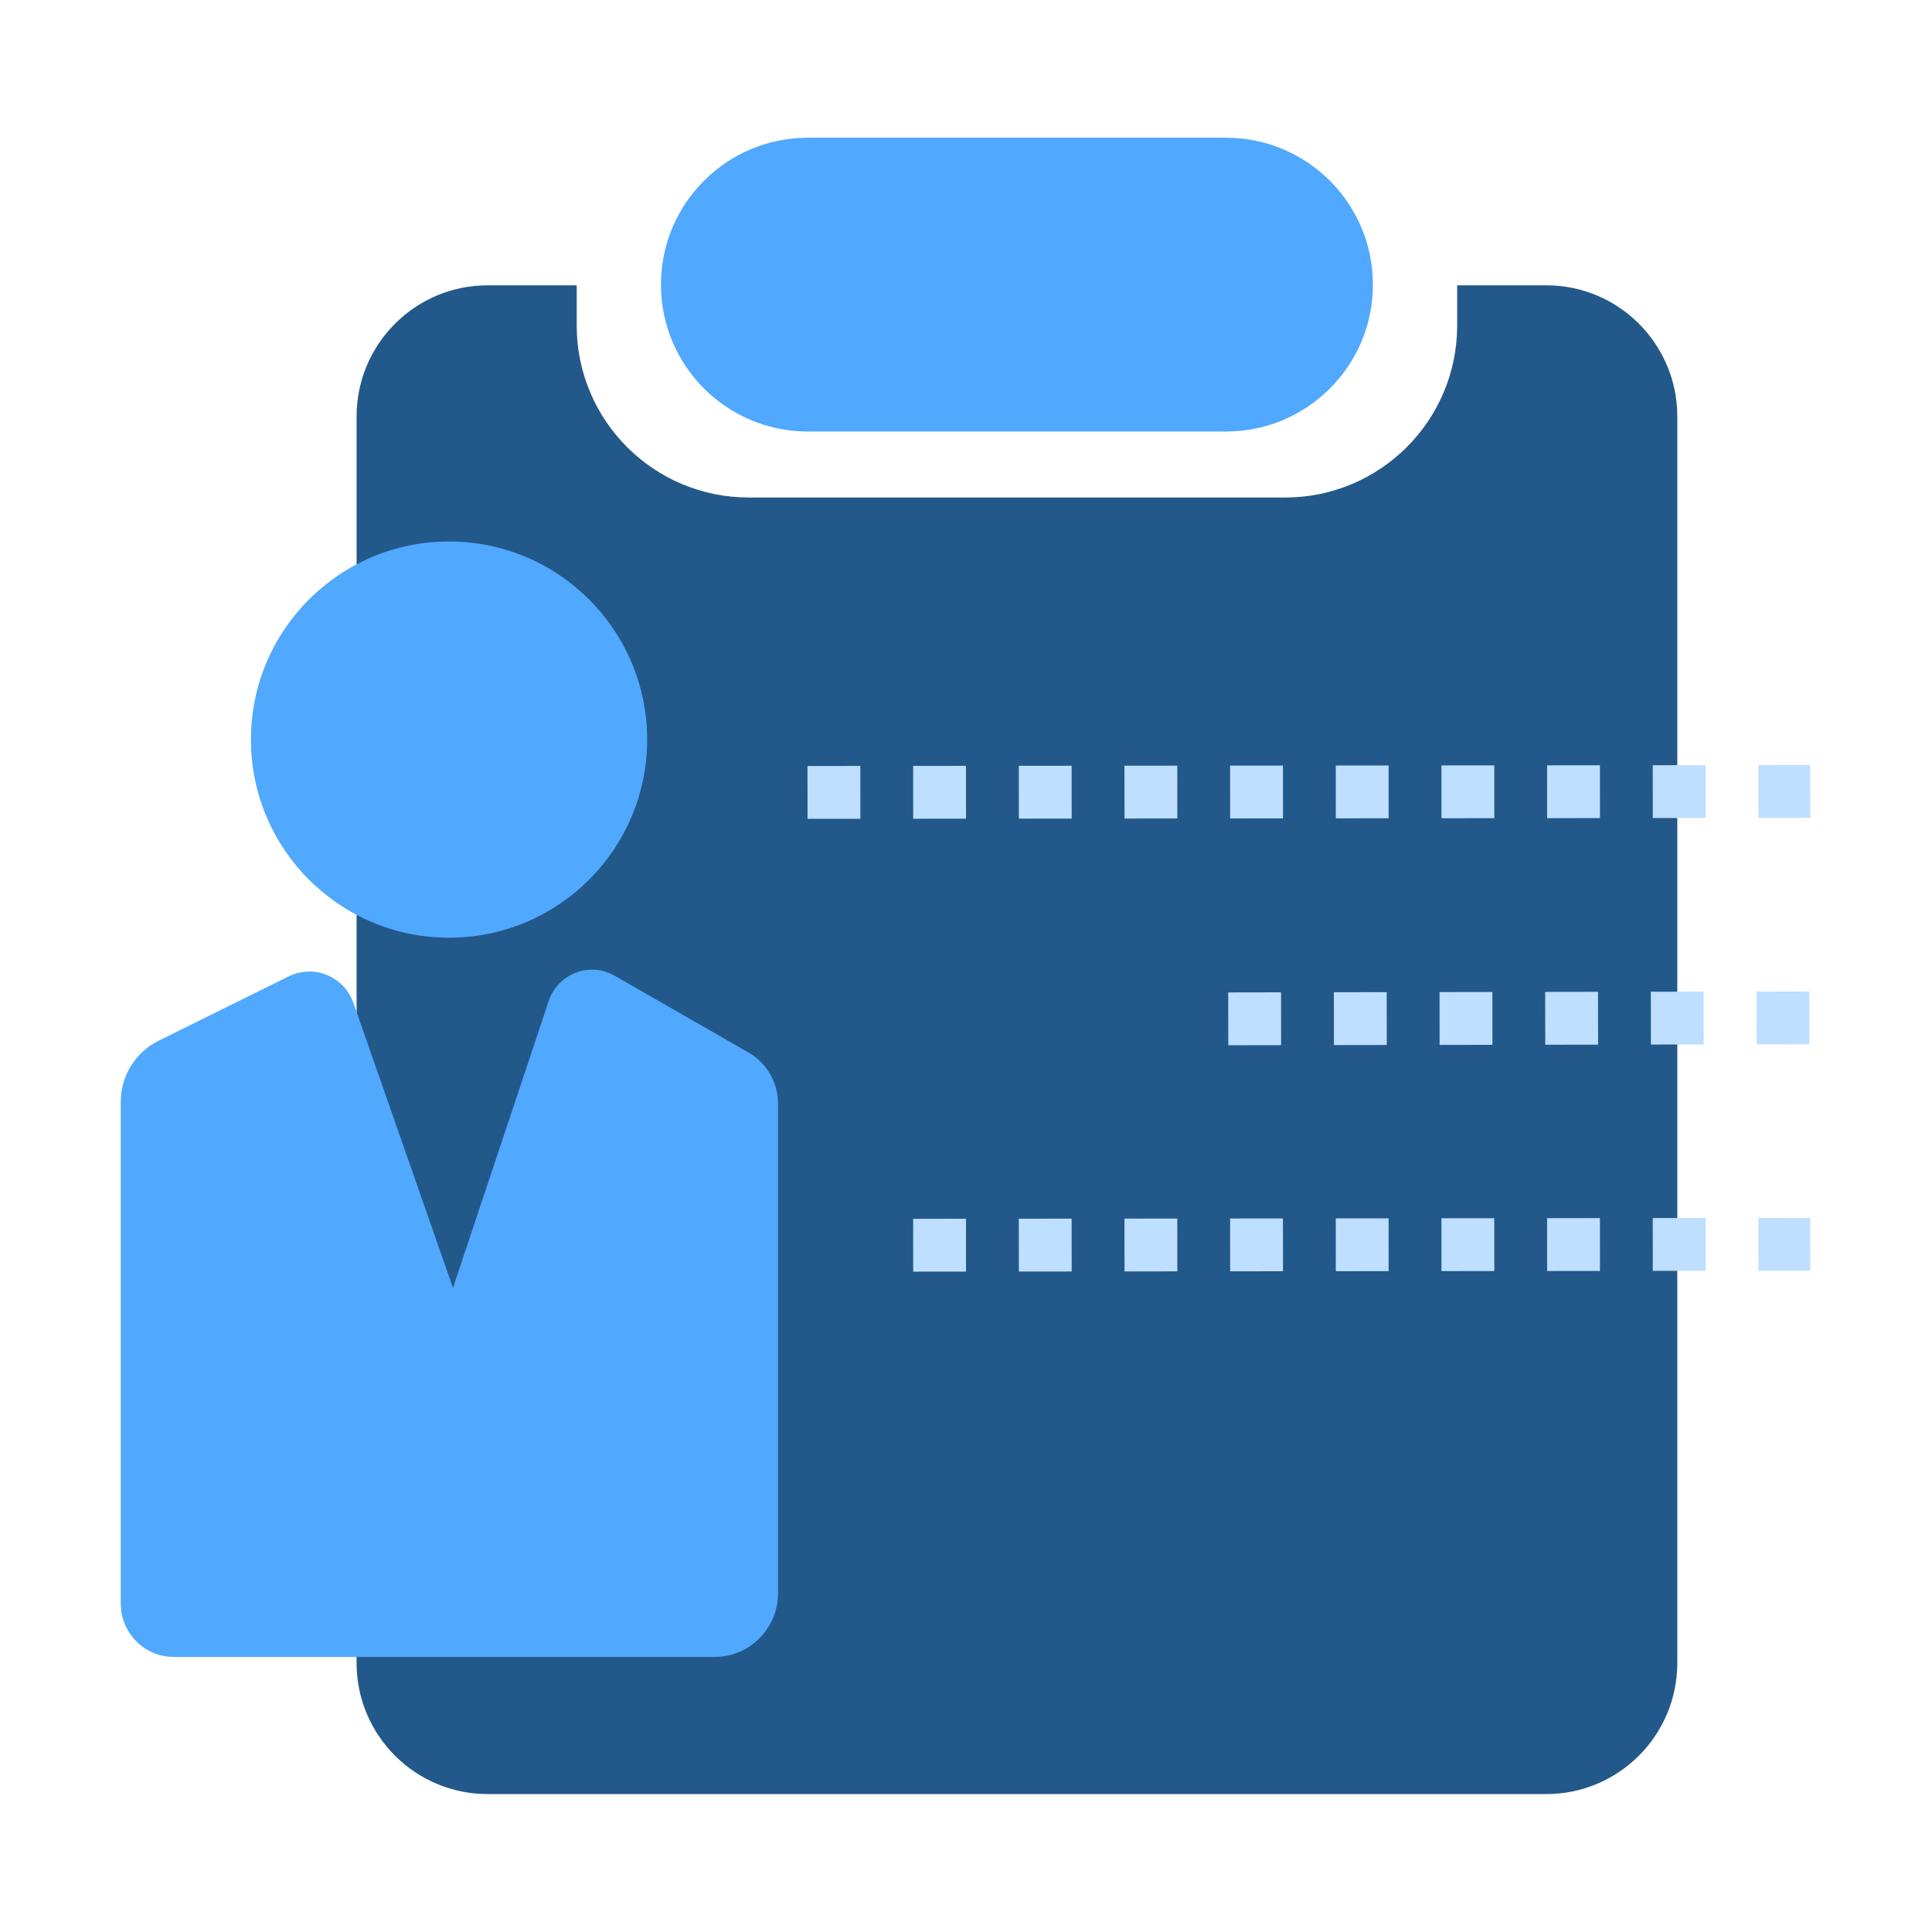
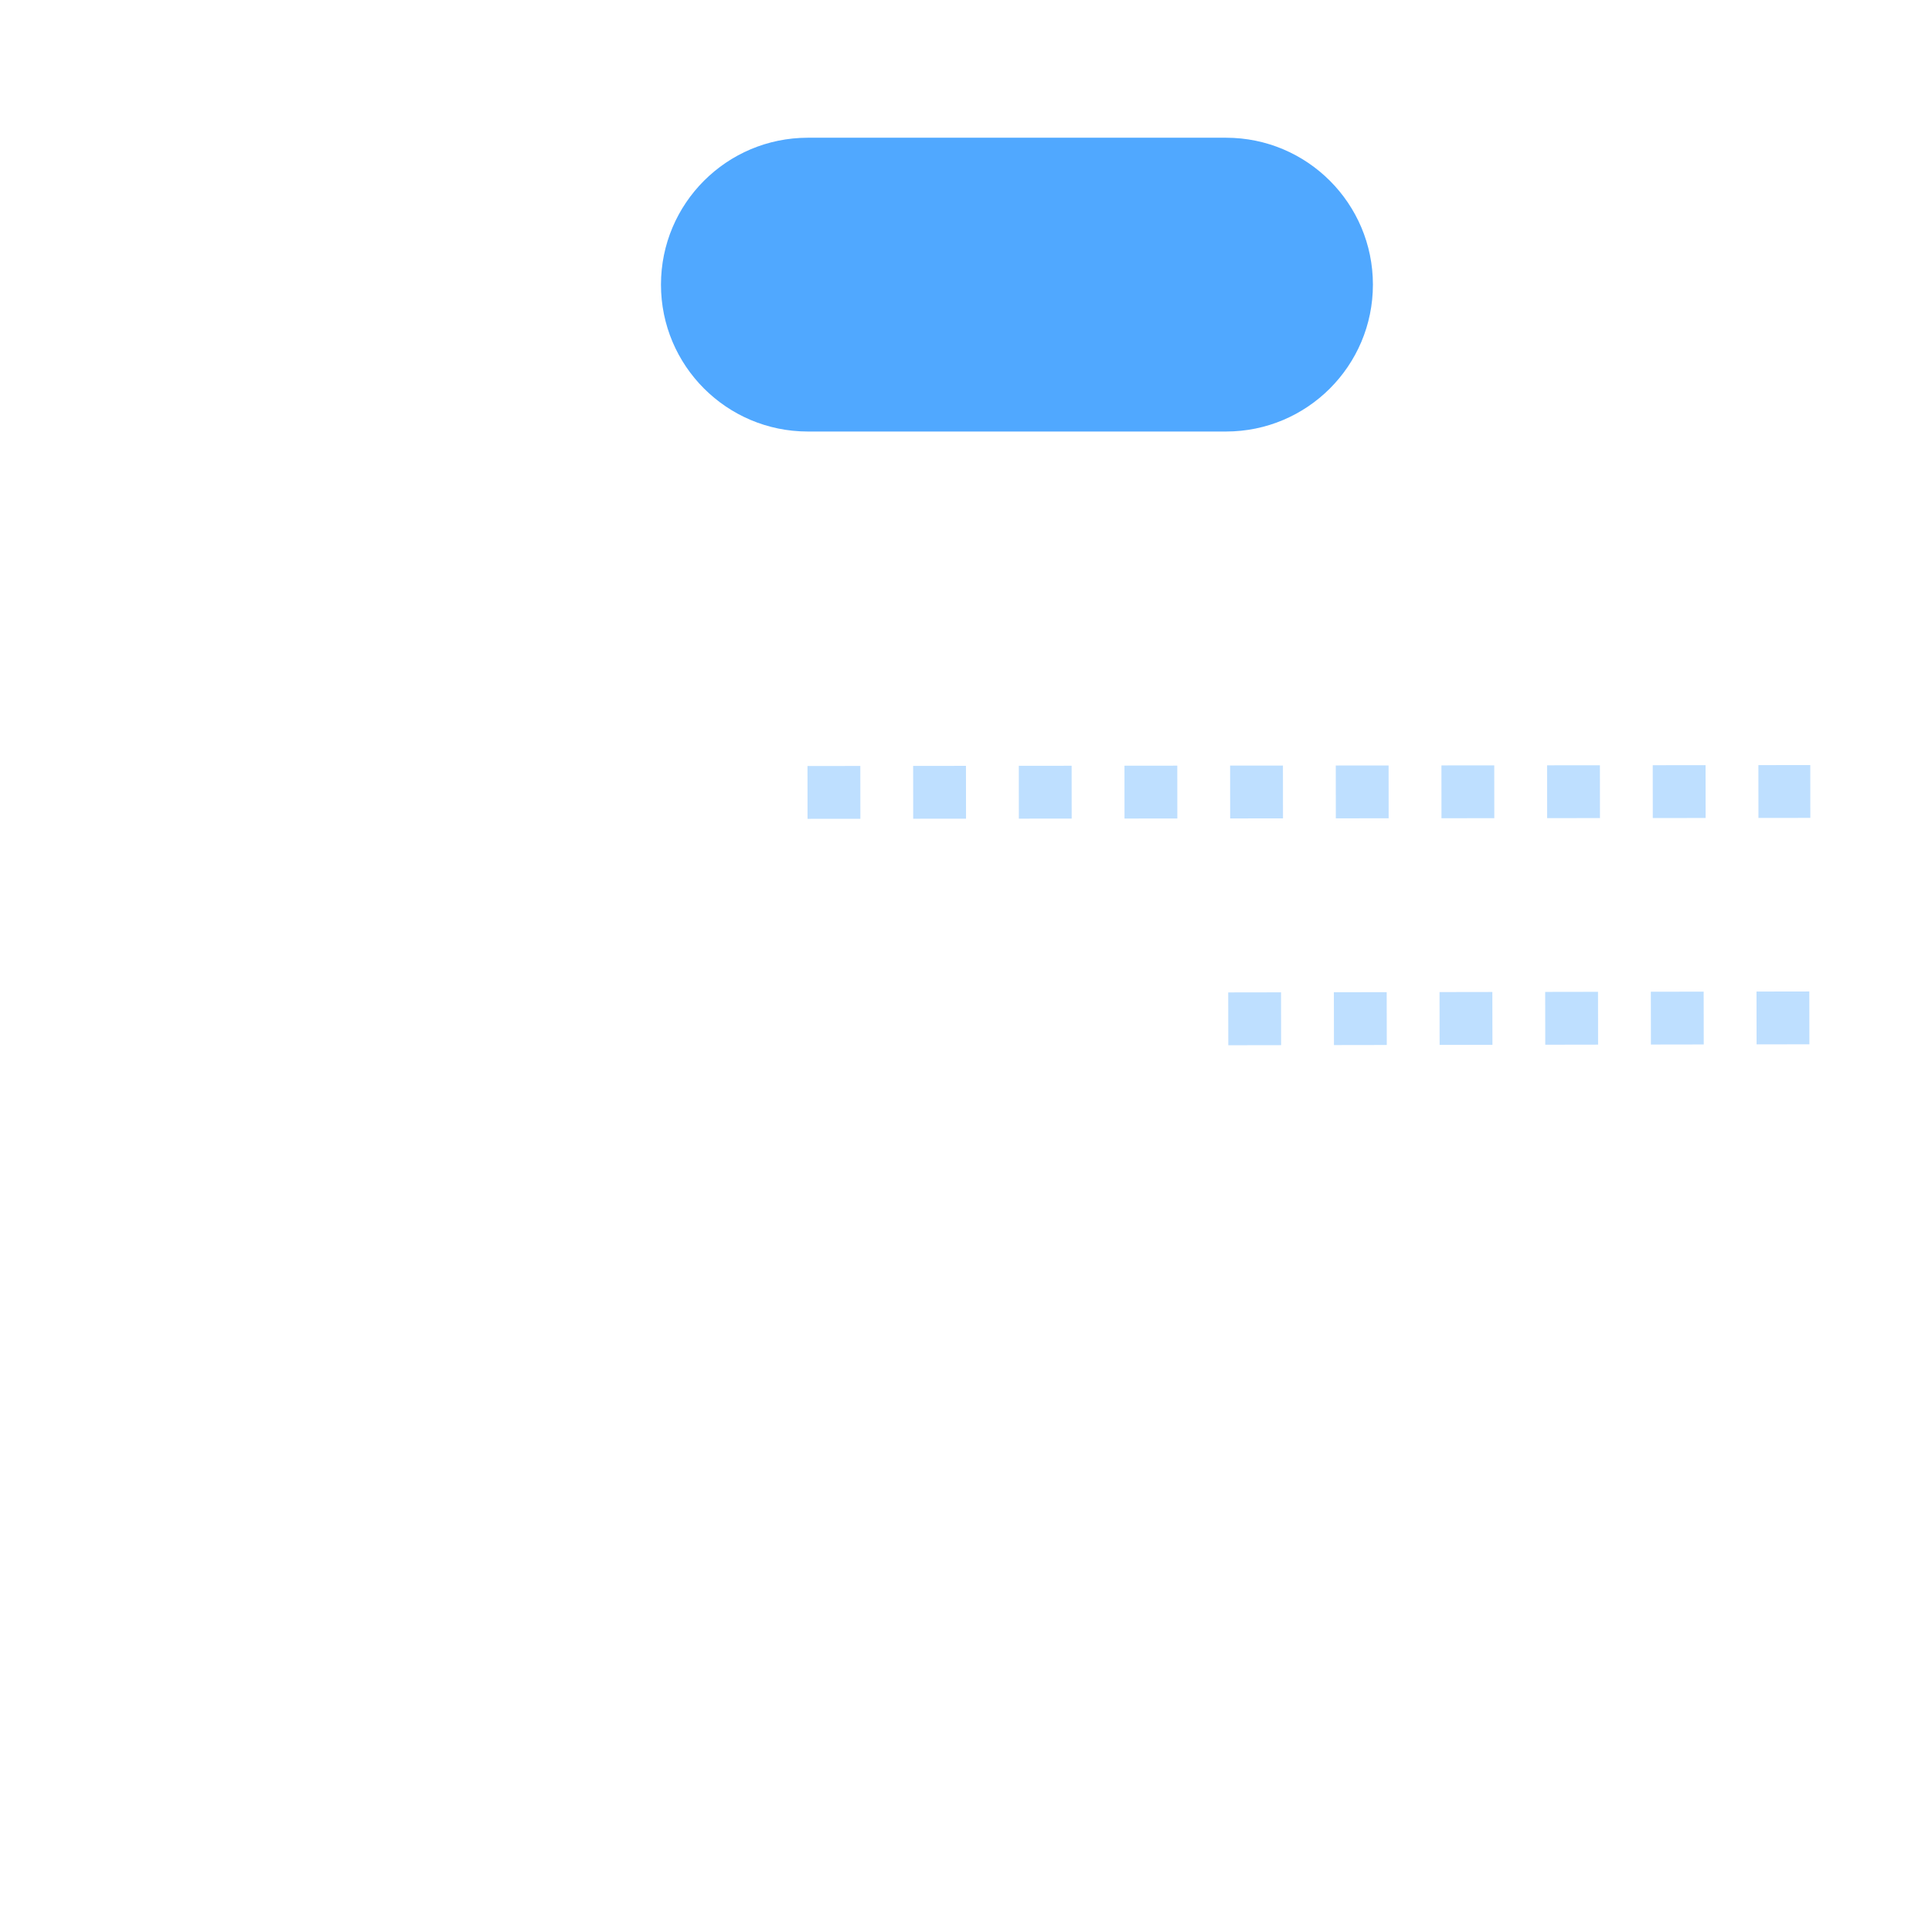
<svg xmlns="http://www.w3.org/2000/svg" width="1024px" height="1024px" viewBox="0 0 1024 1024" version="1.1">
  <title>昆山茂顺-应用场景-2</title>
  <g id="昆山茂顺-应用场景-2" stroke="none" stroke-width="1" fill="none" fill-rule="evenodd">
    <g id="编组" transform="translate(189, 73)" fill-rule="nonzero">
-       <path d="M116.667,78.211 L116.667,99.5 C116.667,149.863 157.494,190.69 207.857,190.69 L492.143,190.69 C542.506,190.69 583.333,149.863 583.333,99.5 L583.333,78.211 L583.333,78.211 L630.521,78.211 C668.893,78.211 700,109.318 700,147.69 L700,808.419 C700,846.791 668.893,877.898 630.521,877.898 L69.479,877.898 C31.107,877.898 -9.5116227e-15,846.791 -1.42108547e-14,808.419 L0.009,147.704 C0.009,109.336 31.11,78.23 69.479,78.225 L116.667,78.211 L116.667,78.211 Z" id="形状结合" fill="#22598A" />
      <path d="M460.815,155.715 L239.185,155.715 C196.186,155.715 161.328,120.857 161.328,77.857 C161.328,34.858 196.186,7.89886723e-15 239.185,0 L460.815,0 C503.814,-7.89886723e-15 538.672,34.858 538.672,77.857 C538.672,120.857 503.814,155.715 460.815,155.715 Z" id="路径" fill="#50A8FF" />
    </g>
    <path d="M428.013,434 L456.013,433.974 L455.987,405.974 L427.987,406 L428.013,434 Z M484.013,433.947 L512.013,433.921 L511.987,405.921 L483.987,405.947 L484.013,433.947 Z M540.013,433.895 L568.013,433.868 L567.987,405.868 L539.987,405.895 L540.013,433.895 Z M596.013,433.842 L624.013,433.816 L623.987,405.816 L595.987,405.842 L596.013,433.842 Z M652.013,433.789 L680.013,433.763 L679.987,405.763 L651.987,405.789 L652.013,433.789 Z M708.013,433.737 L736.013,433.71 L735.987,405.71 L707.987,405.737 L708.013,433.737 Z M764.013,433.684 L792.013,433.658 L791.987,405.658 L763.987,405.684 L764.013,433.684 Z M820.013,433.631 L848.013,433.605 L847.987,405.605 L819.987,405.631 L820.013,433.631 Z M876.013,433.579 L904.013,433.552 L903.987,405.552 L875.987,405.579 L876.013,433.579 Z M932.013,433.526 L959.513,433.5 L959.487,405.5 L931.987,405.526 L932.013,433.526 Z" id="直线" fill="#BEDFFF" fill-rule="nonzero" />
    <path d="M651.023,554 L679.023,553.955 L678.977,525.955 L650.977,526 L651.023,554 Z M707.023,553.909 L735.023,553.864 L734.977,525.864 L706.977,525.909 L707.023,553.909 Z M763.023,553.818 L791.023,553.773 L790.977,525.773 L762.977,525.818 L763.023,553.818 Z M819.022,553.728 L847.022,553.682 L846.977,525.682 L818.977,525.728 L819.022,553.728 Z M875.022,553.637 L903.022,553.592 L902.977,525.592 L874.977,525.637 L875.022,553.637 Z M931.022,553.546 L959.022,553.501 L958.977,525.501 L930.977,525.546 L931.022,553.546 Z" id="直线备份" fill="#BEDFFF" fill-rule="nonzero" />
-     <path d="M484.015,674 L512.015,673.971 L511.985,645.971 L483.985,646 L484.015,674 Z M540.015,673.941 L568.015,673.912 L567.985,645.912 L539.985,645.941 L540.015,673.941 Z M596.015,673.882 L624.015,673.853 L623.985,645.853 L595.985,645.882 L596.015,673.882 Z M652.015,673.823 L680.015,673.794 L679.985,645.794 L651.985,645.823 L652.015,673.823 Z M708.015,673.764 L736.015,673.735 L735.985,645.735 L707.985,645.764 L708.015,673.764 Z M764.015,673.706 L792.015,673.676 L791.985,645.676 L763.985,645.706 L764.015,673.706 Z M820.015,673.647 L848.015,673.617 L847.985,645.617 L819.985,645.647 L820.015,673.647 Z M876.015,673.588 L904.014,673.558 L903.985,645.558 L875.985,645.588 L876.015,673.588 Z M932.014,673.529 L959.515,673.5 L959.485,645.5 L931.985,645.529 L932.014,673.529 Z" id="直线备份-2" fill="#BEDFFF" fill-rule="nonzero" />
-     <circle id="椭圆形" fill="#50A8FF" cx="238" cy="392" r="105" />
-     <path d="M83.9,551.7 L153,517.5 C165.4,511.4 180.3,516.5 186.3,529.1 C186.7,530 187.1,530.9 187.4,531.8 L240.1,682.6 L290.8,530.6 C295.1,517.8 308.8,510.9 321.5,515.2 C323,515.7 324.3,516.3 325.7,517.1 L396.8,557.9 C406.4,563.4 412.4,573.8 412.4,585 L412.4,844.3 C412.4,863 397.4,878.2 378.9,878.2 L92,878.2 C76.5,878.2 64,865.5 64,849.8 L64,584 C64,570.3 71.8,557.7 83.9,551.7 L83.9,551.7 L83.9,551.7 Z" id="路径备份-3" fill="#50A8FF" fill-rule="nonzero" />
  </g>
</svg>